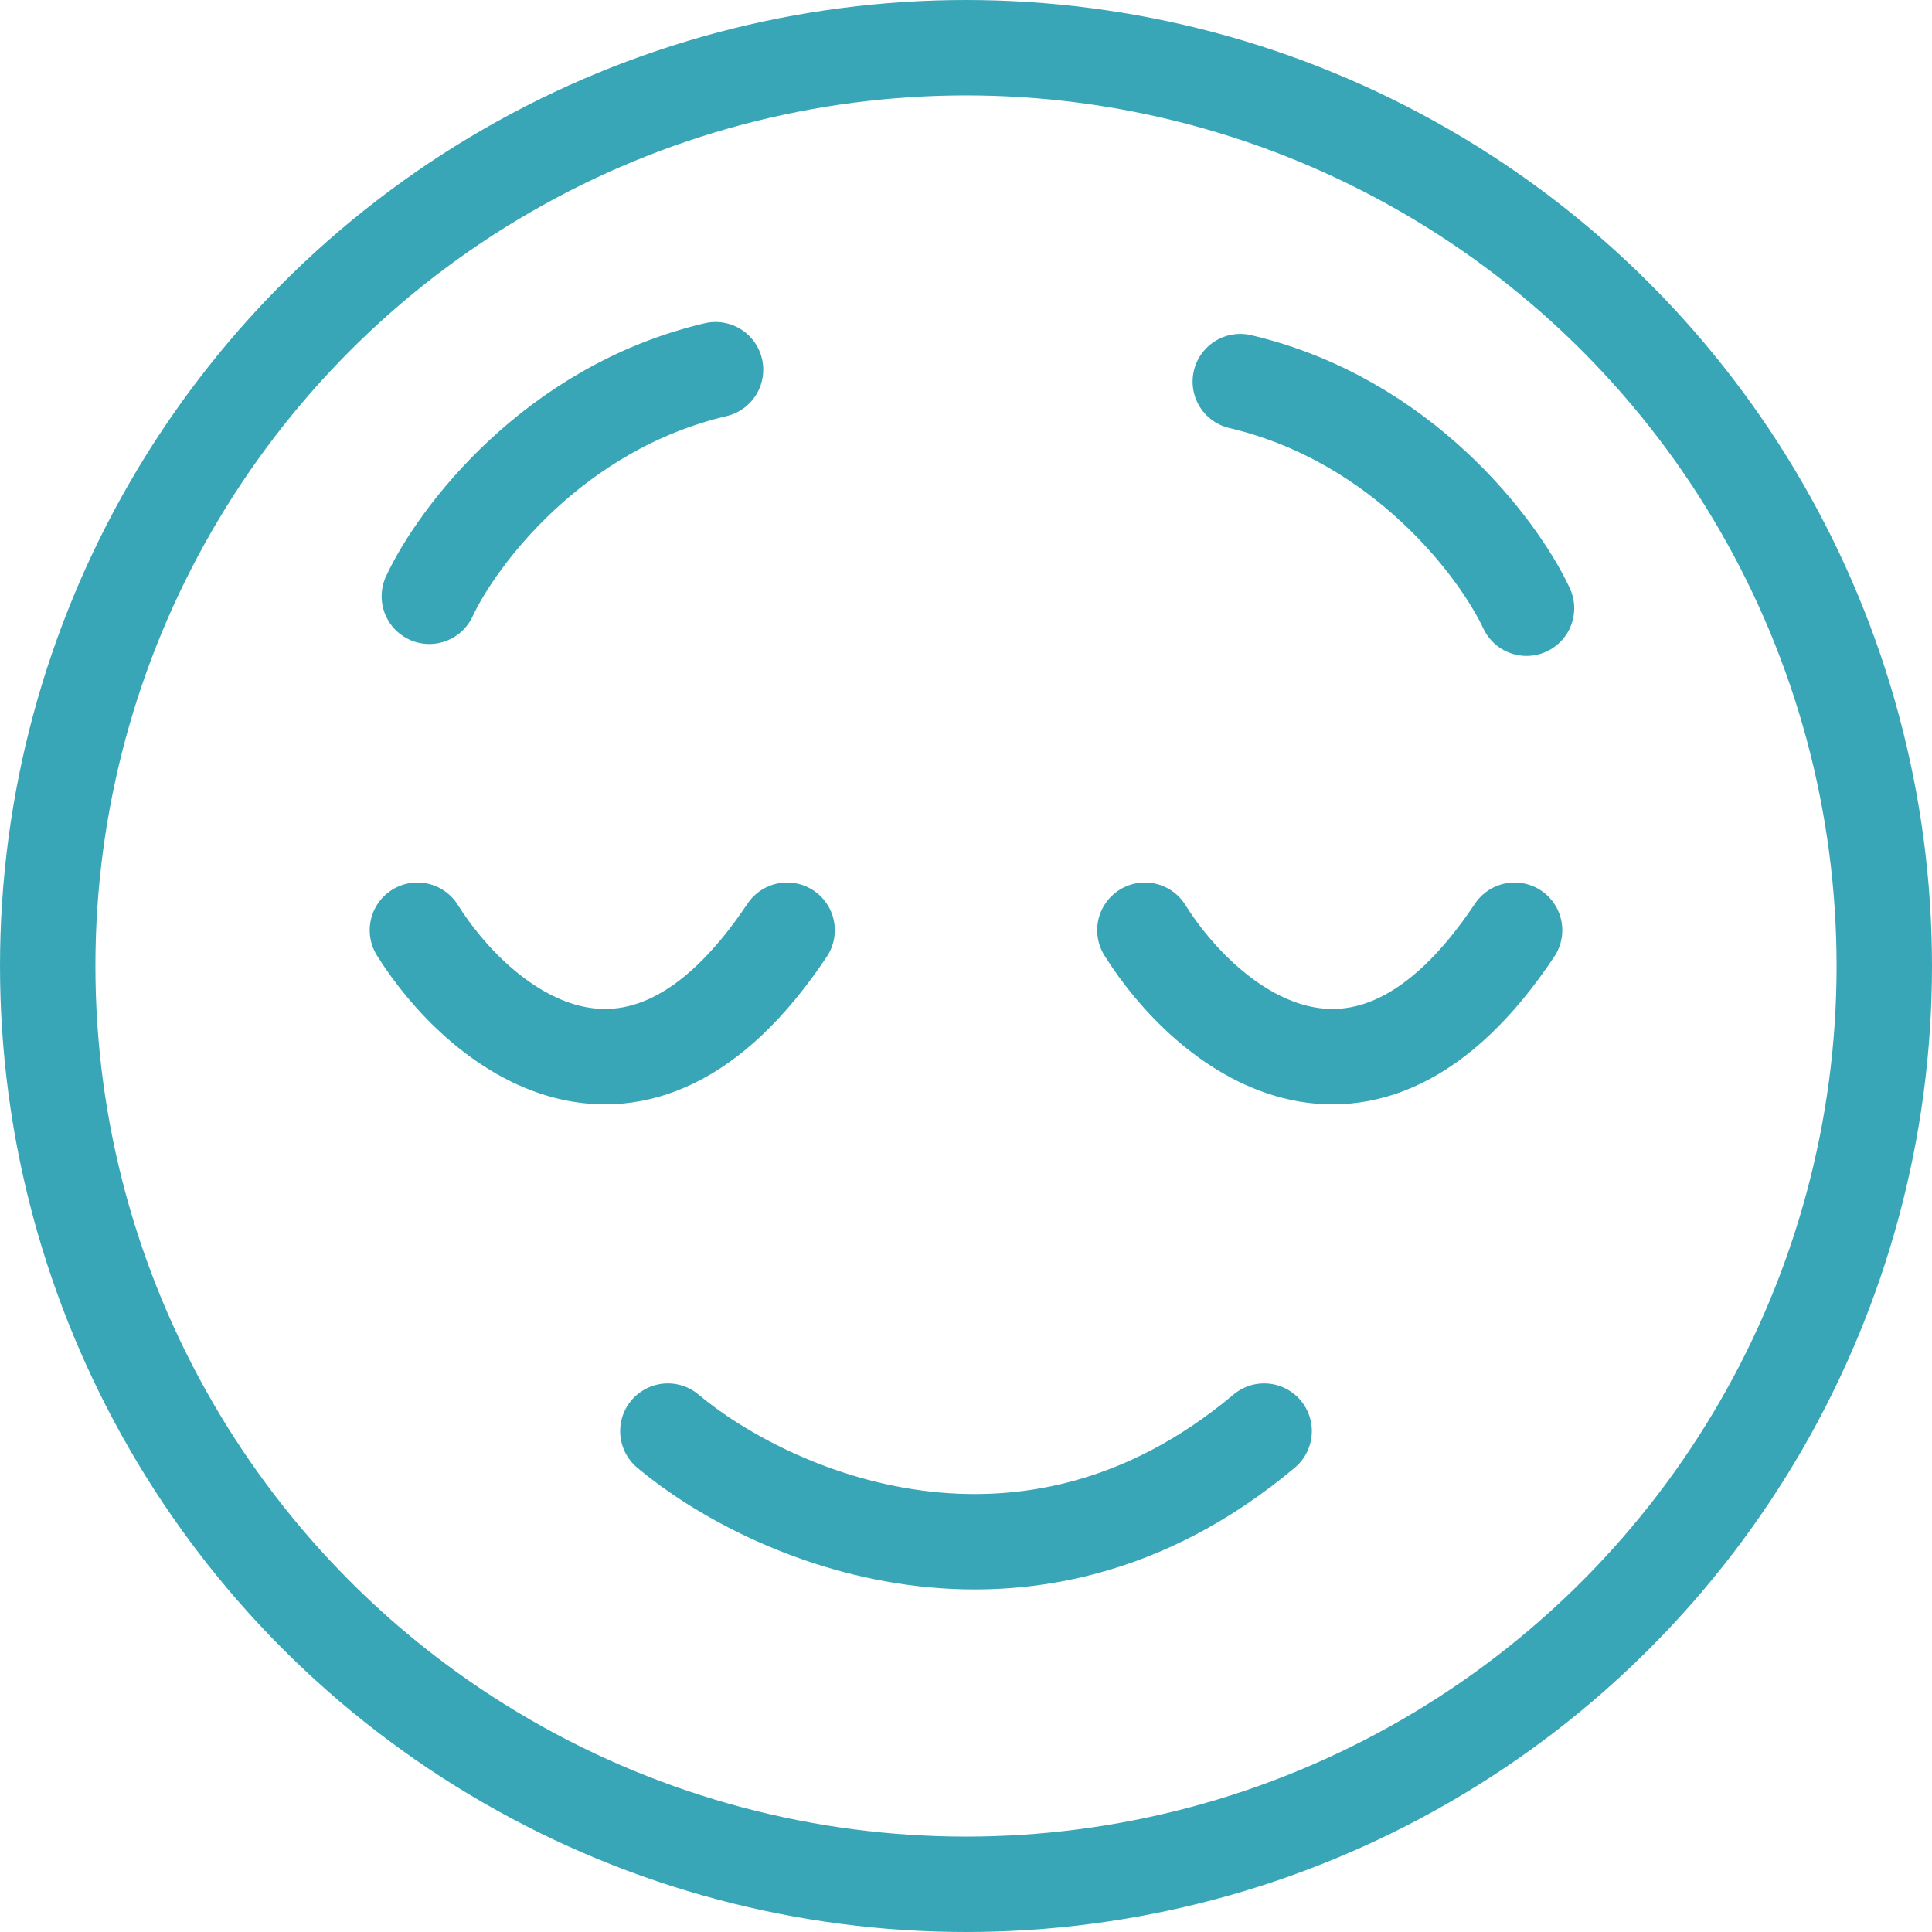
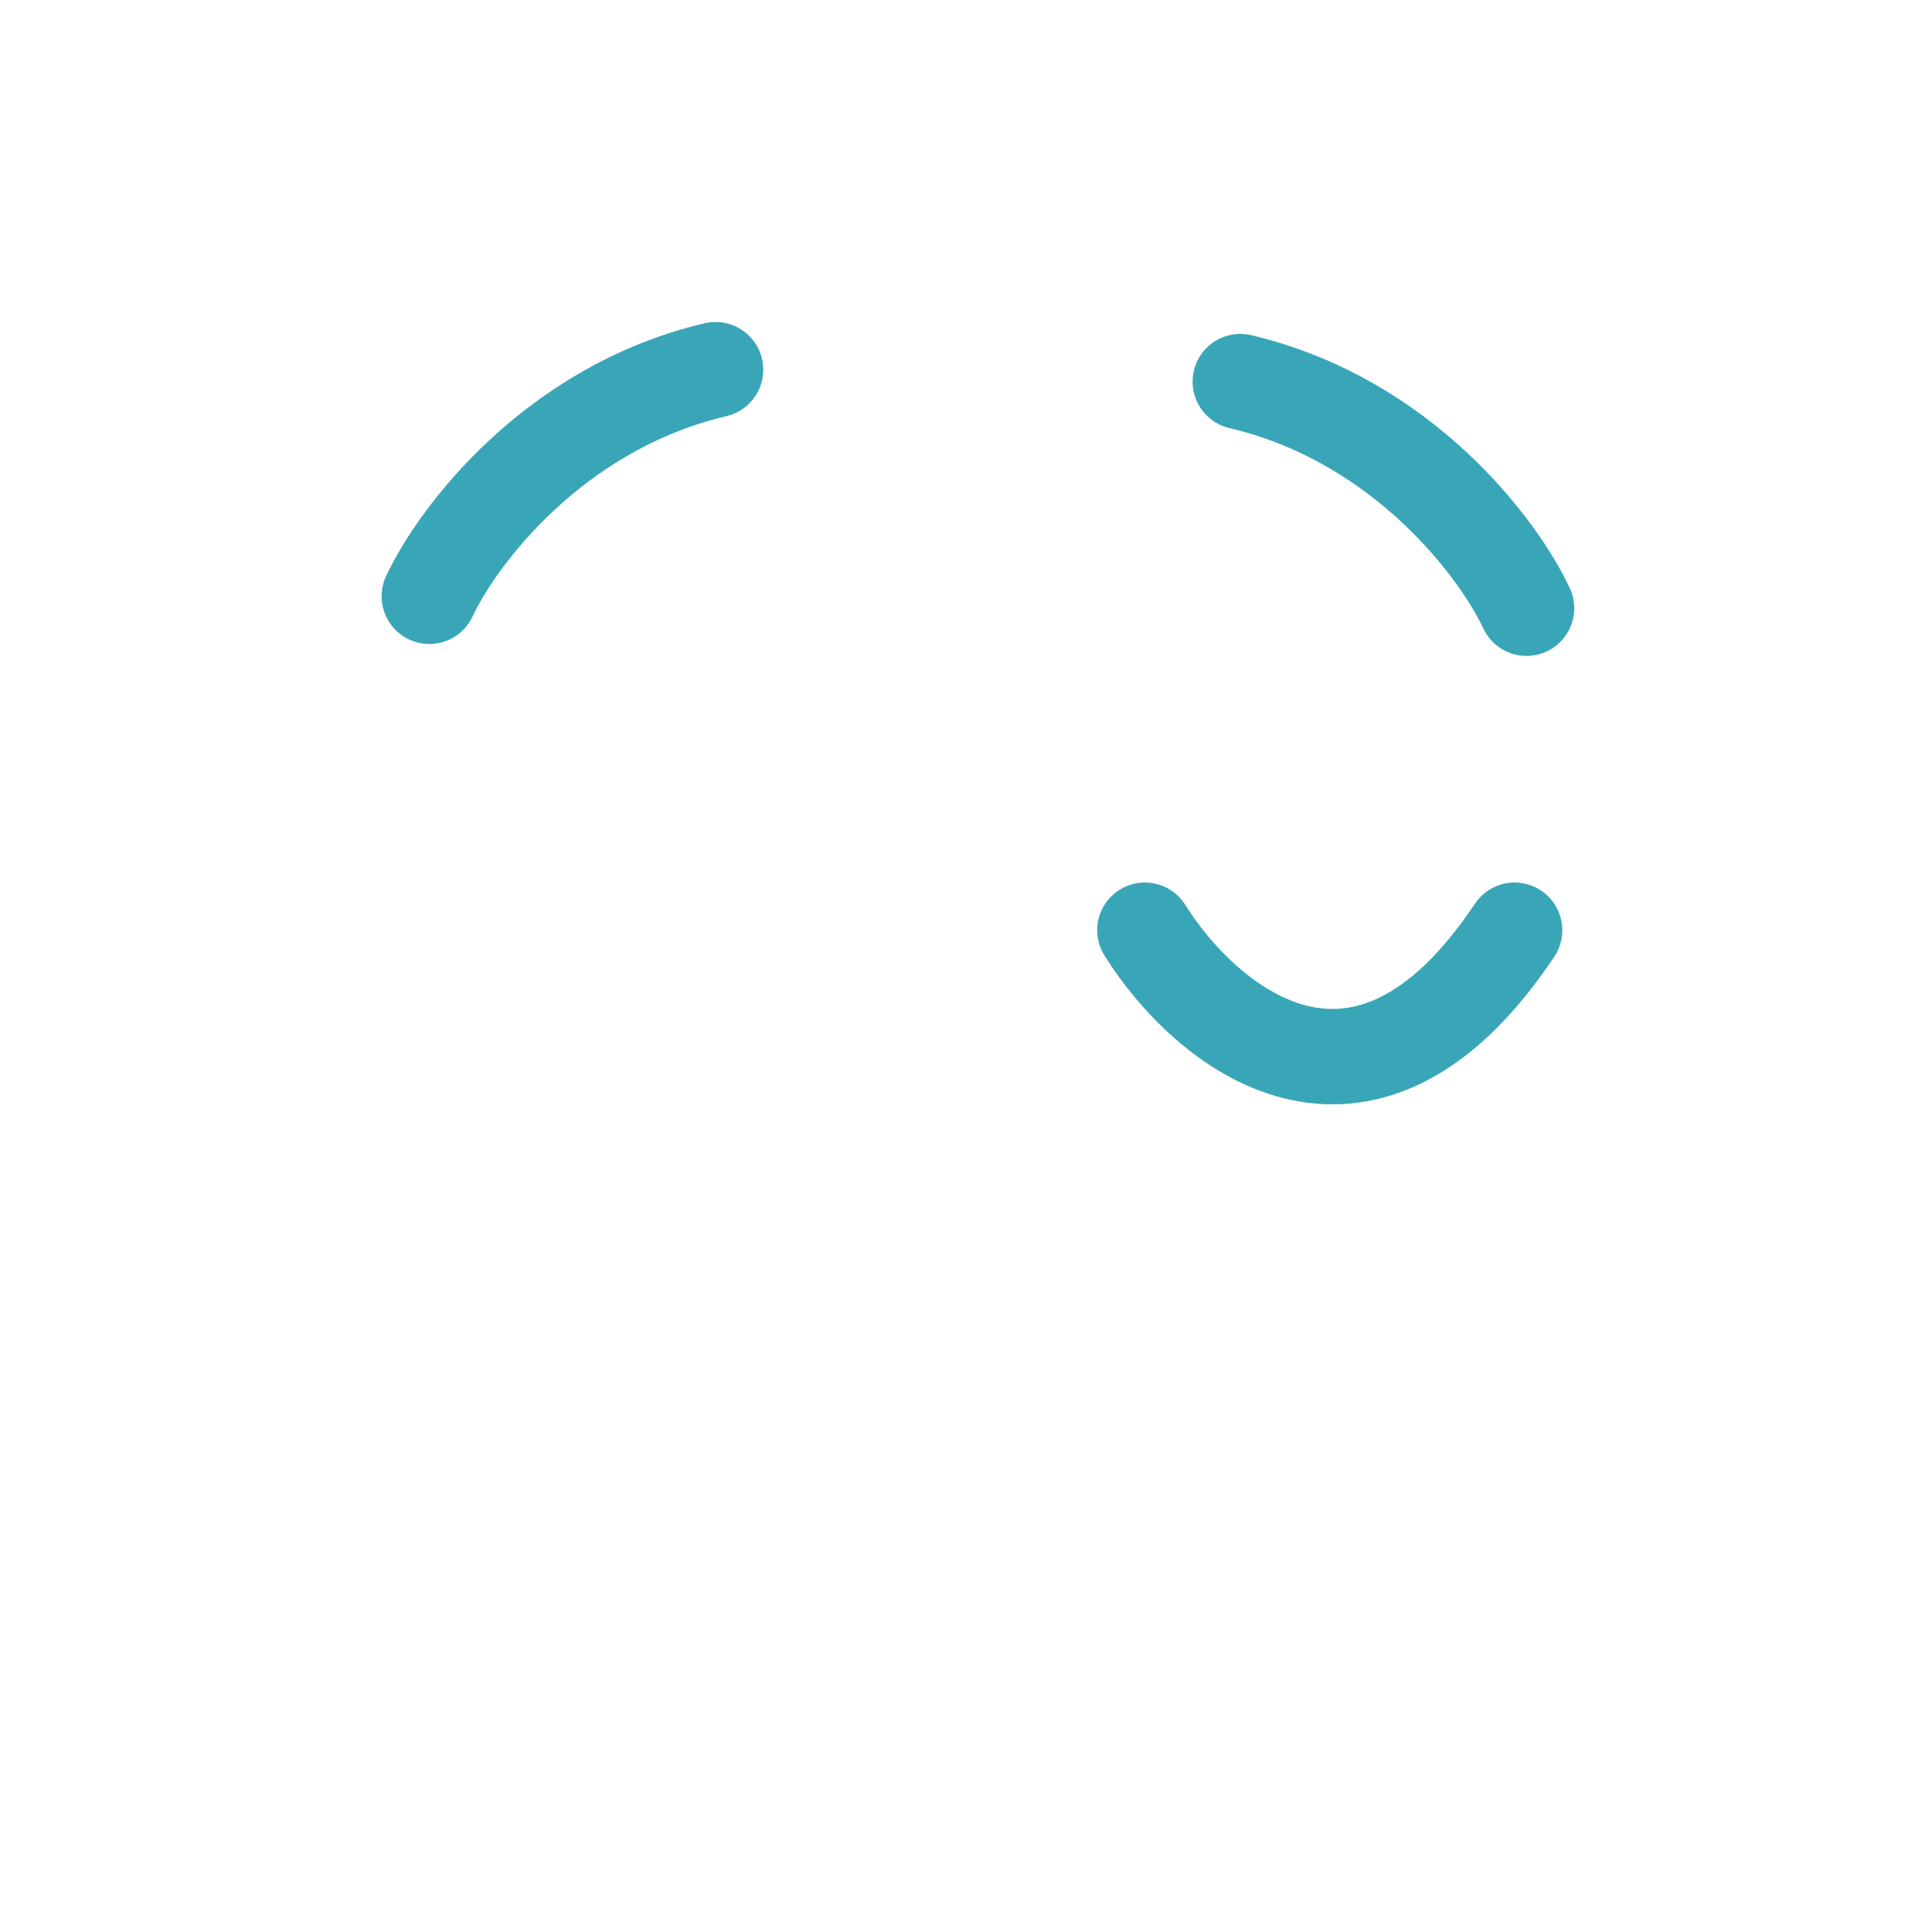
<svg xmlns="http://www.w3.org/2000/svg" width="81" height="81" viewBox="0 0 81 81" fill="none">
-   <circle cx="40.5" cy="40.5" r="38.5" stroke="#39A6B8" stroke-width="4" />
-   <path d="M17.5 39C20 43 26.6 48.6 33 39" stroke="#39A6B8" stroke-width="4" stroke-linecap="round" />
  <path d="M48 39C50.5 43 57.1 48.6 63.5 39" stroke="#39A6B8" stroke-width="4" stroke-linecap="round" />
  <path d="M18 25C19.167 22.5 23.2 17.1 30 15.5" stroke="#39A6B8" stroke-width="4" stroke-linecap="round" />
  <path d="M64 25.5C62.833 23 58.8 17.6 52 16" stroke="#39A6B8" stroke-width="4" stroke-linecap="round" />
-   <path d="M28 60C32.167 63.5 43 68.4 53 60" stroke="#39A6B8" stroke-width="4" stroke-linecap="round" />
</svg>